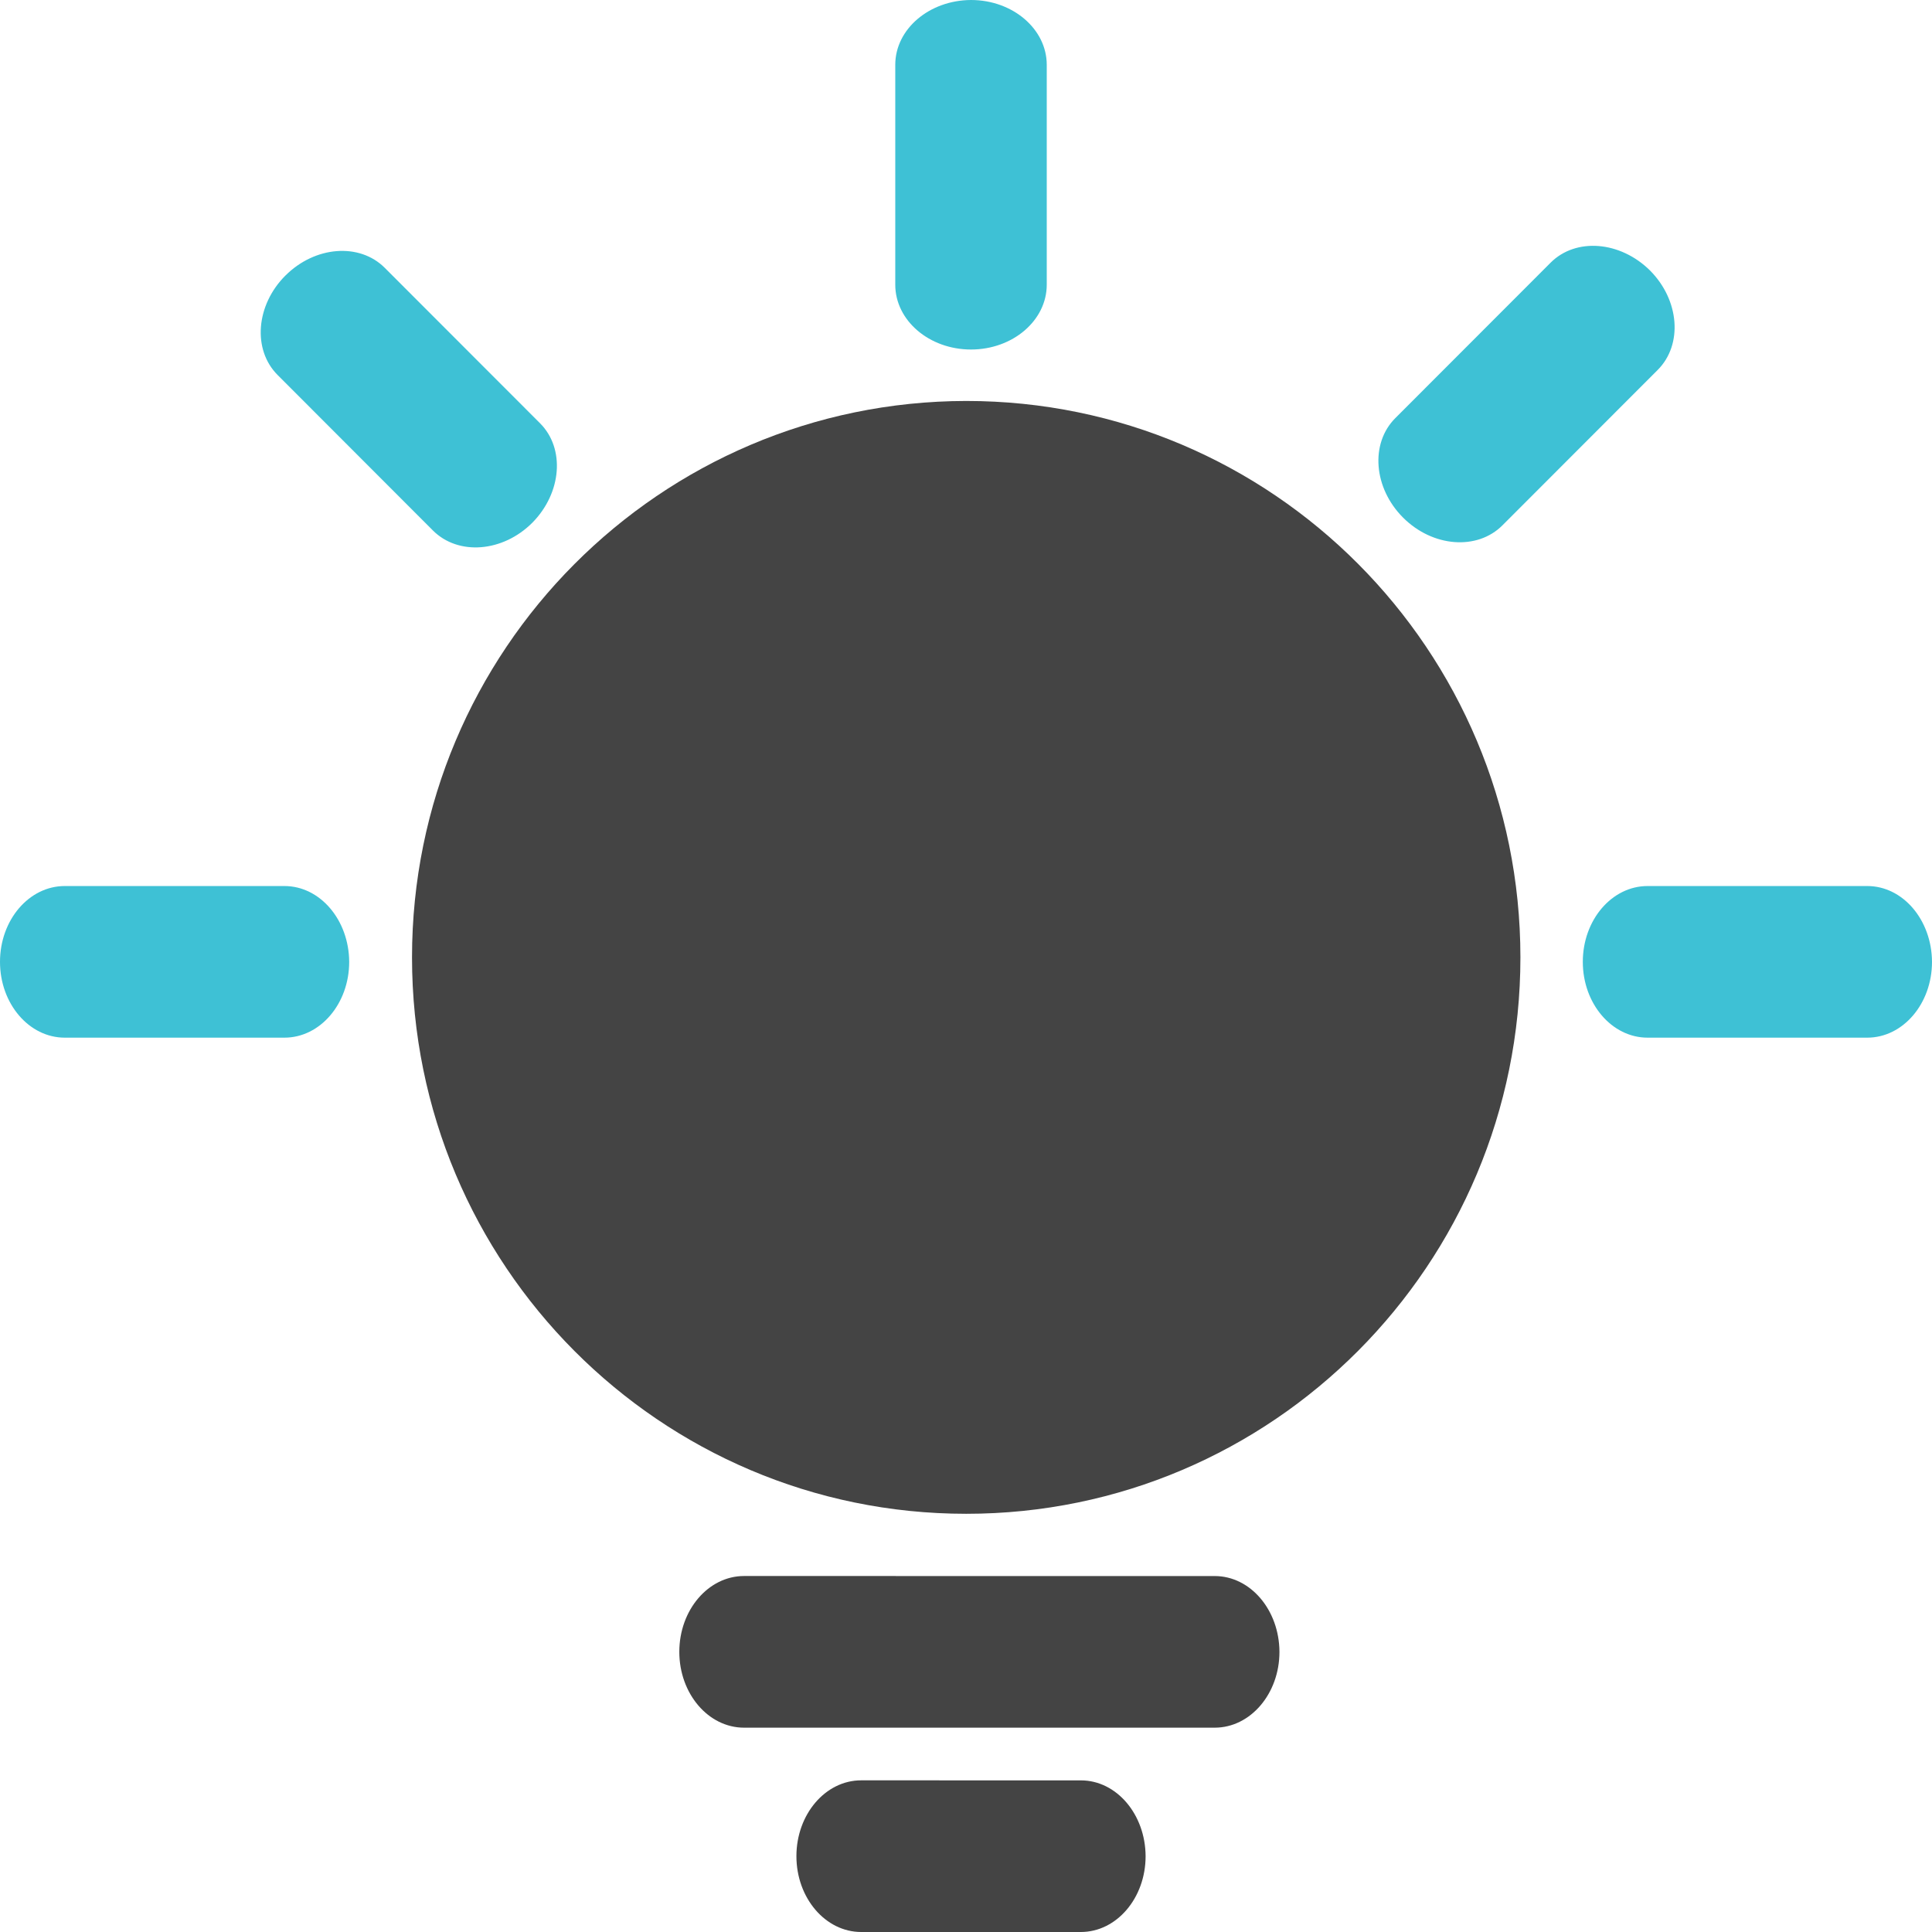
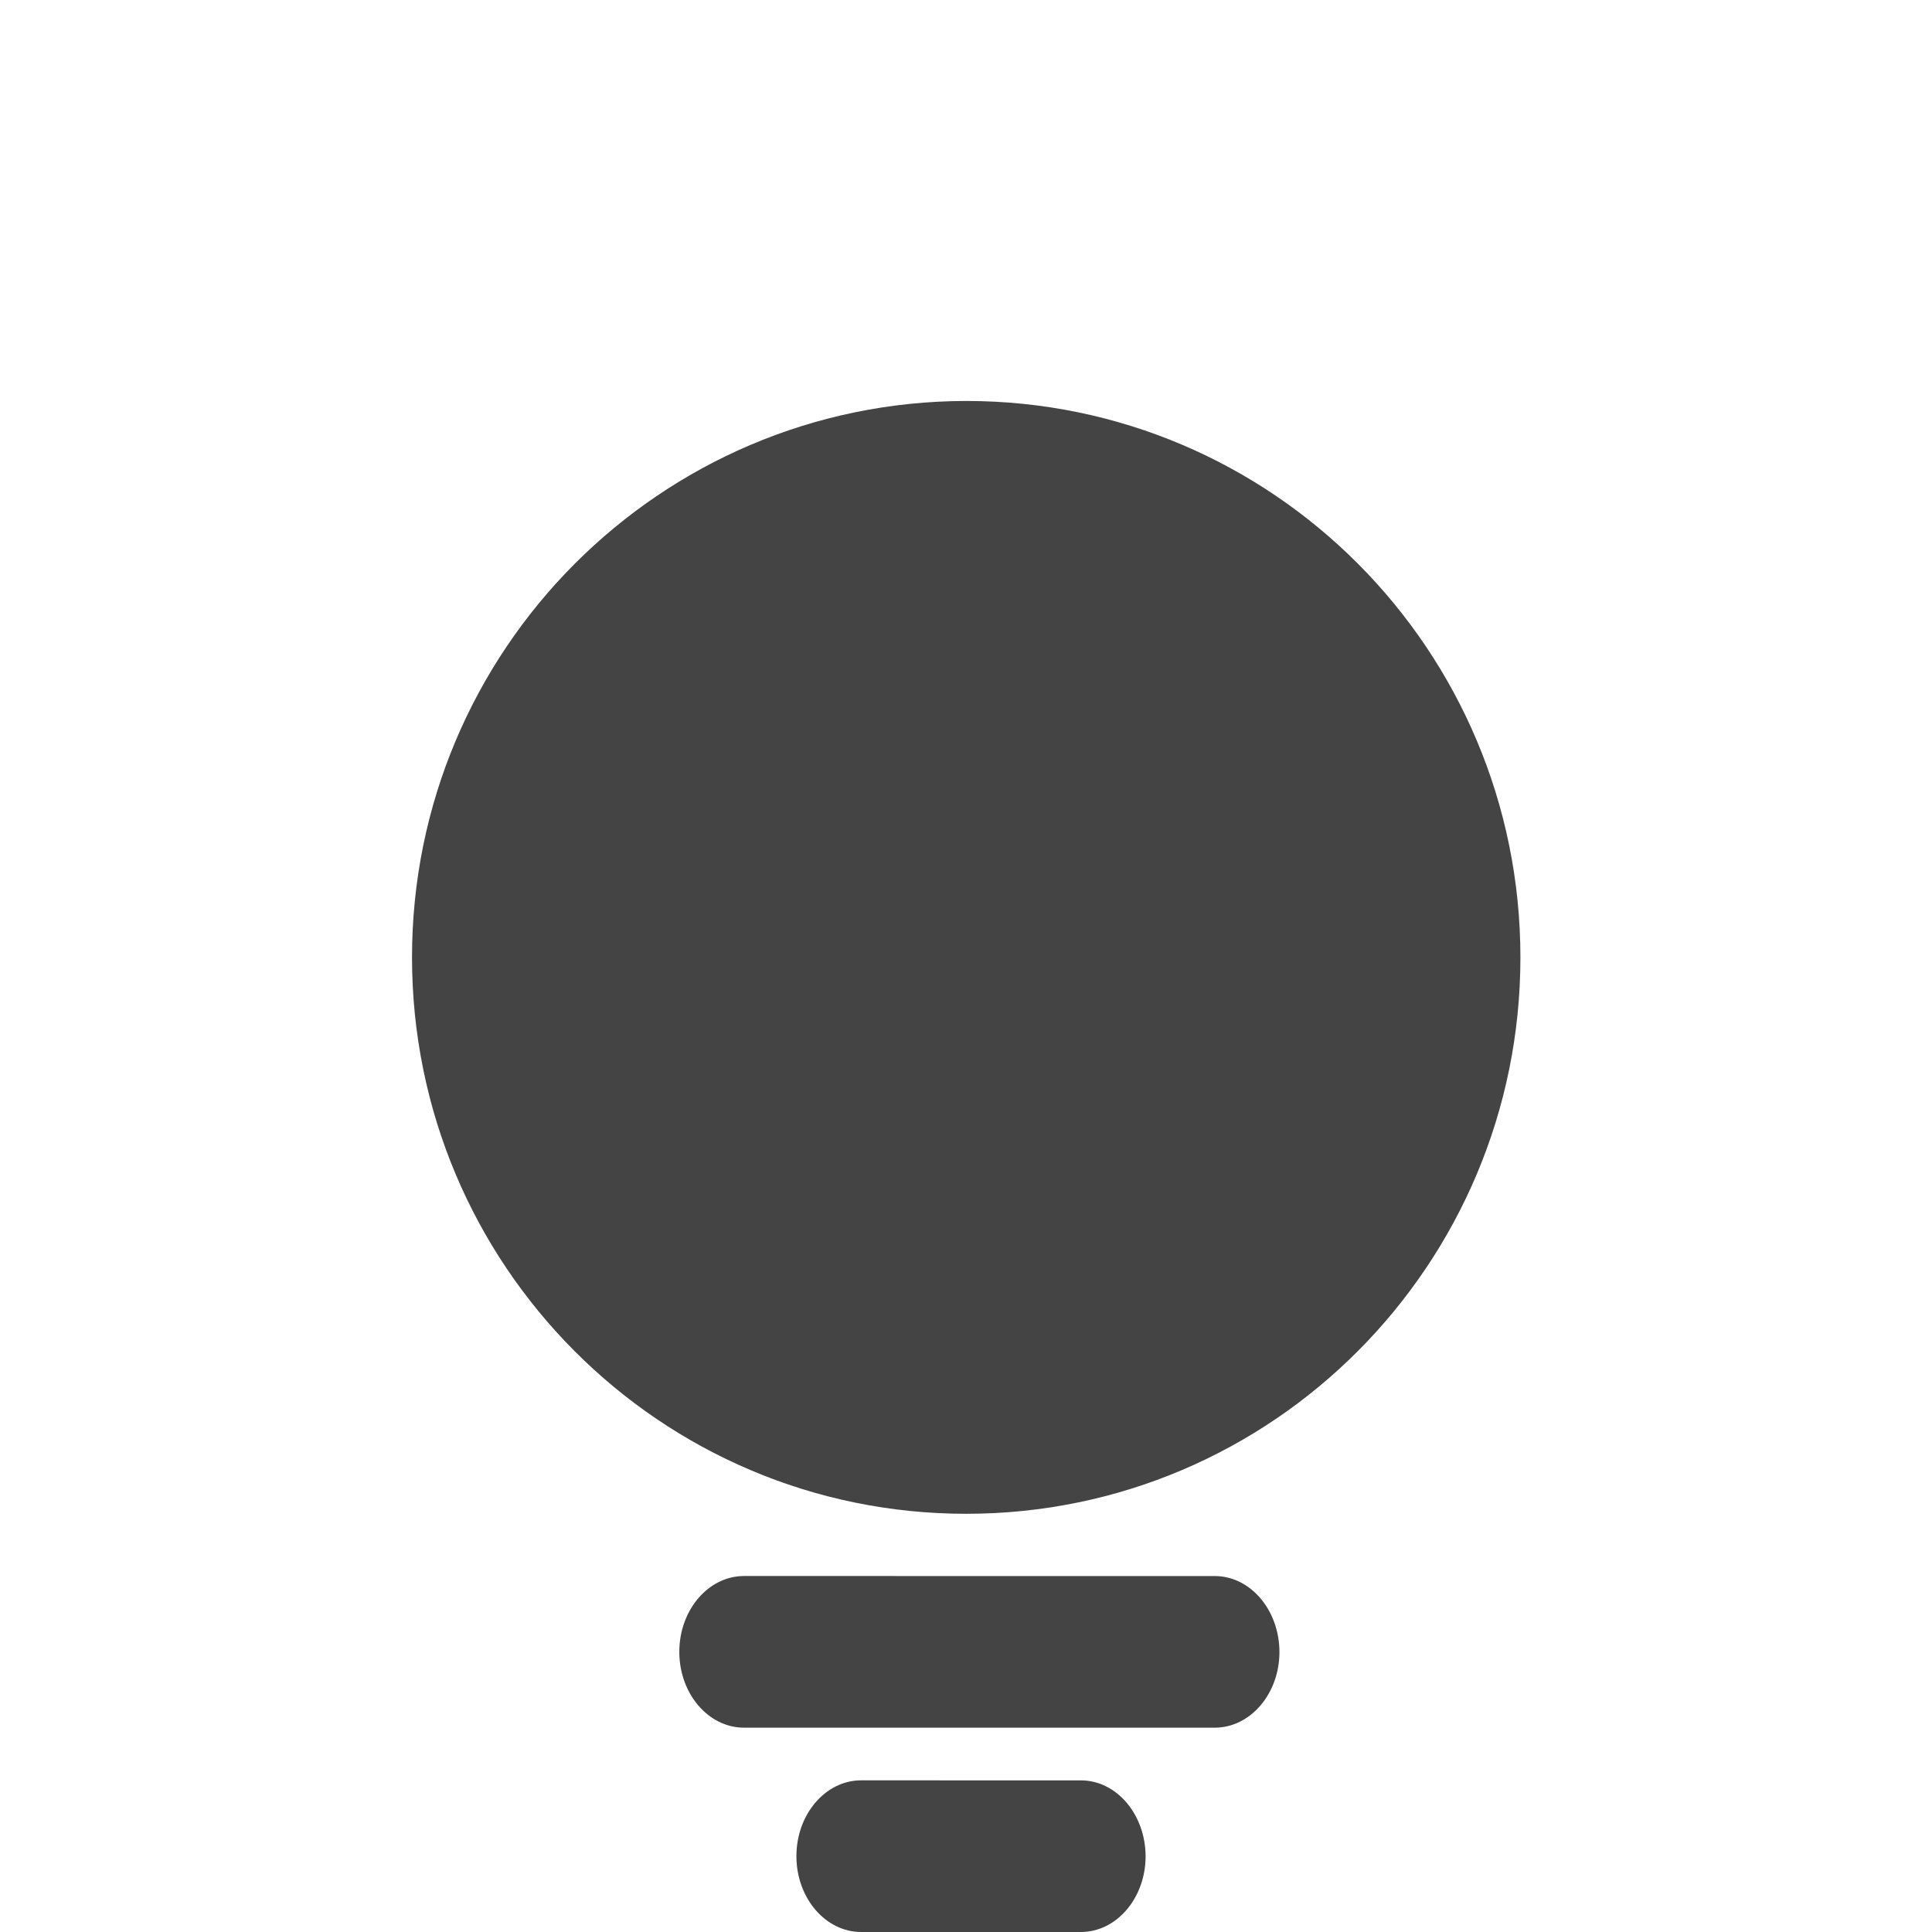
<svg xmlns="http://www.w3.org/2000/svg" width="54" height="54" viewBox="0 0 54 54">
  <g fill="none">
-     <path fill="#3EC1D5" d="M52.19 24.765c.999 0 1.804.95 1.81 2.12 0 1.169-.811 2.118-1.81 2.118h-6.14c-.999 0-1.81-.95-1.81-2.119 0-1.169.81-2.119 1.81-2.119zm-44.24 0c.998 0 1.804.95 1.81 2.12 0 1.169-.811 2.118-1.81 2.118H1.81c-.999 0-1.81-.95-1.81-2.119 0-1.169.81-2.119 1.81-2.119zm.027-17.062c.826-.827 2.07-.925 2.777-.217l4.341 4.345c.706.707.605 1.949-.217 2.78-.826.826-2.07.924-2.777.217L7.76 10.482c-.707-.707-.61-1.953.217-2.78zm35.363-.361c.706-.707 1.947-.605 2.777.217.826.827.923 2.073.217 2.78l-4.341 4.345c-.707.707-1.951.61-2.777-.217-.826-.827-.924-2.073-.217-2.78zM27.14 0c1.168 0 2.117.812 2.117 1.812v6.145c0 1-.949 1.812-2.117 1.812-1.168 0-2.117-.812-2.117-1.812V1.812c0-1 .95-1.806 2.117-1.812z" />
    <path fill="#444" d="M30.21 49.762c.999 0 1.804.95 1.81 2.119 0 1.169-.81 2.119-1.81 2.119h-6.14c-.998 0-1.81-.95-1.81-2.119 0-1.17.811-2.12 1.81-2.12zm3.741-5.711c1 0 1.805.95 1.81 2.12 0 1.168-.81 2.118-1.81 2.118H20.797c-.999 0-1.81-.95-1.81-2.119 0-1.17.811-2.12 1.81-2.12zm-6.945-32.844c8.557 0 15.49 6.96 15.49 15.552 0 8.59-6.933 15.552-15.49 15.552s-15.49-6.962-15.49-15.552c0-8.58 6.933-15.54 15.49-15.552z" />
  </g>
</svg>